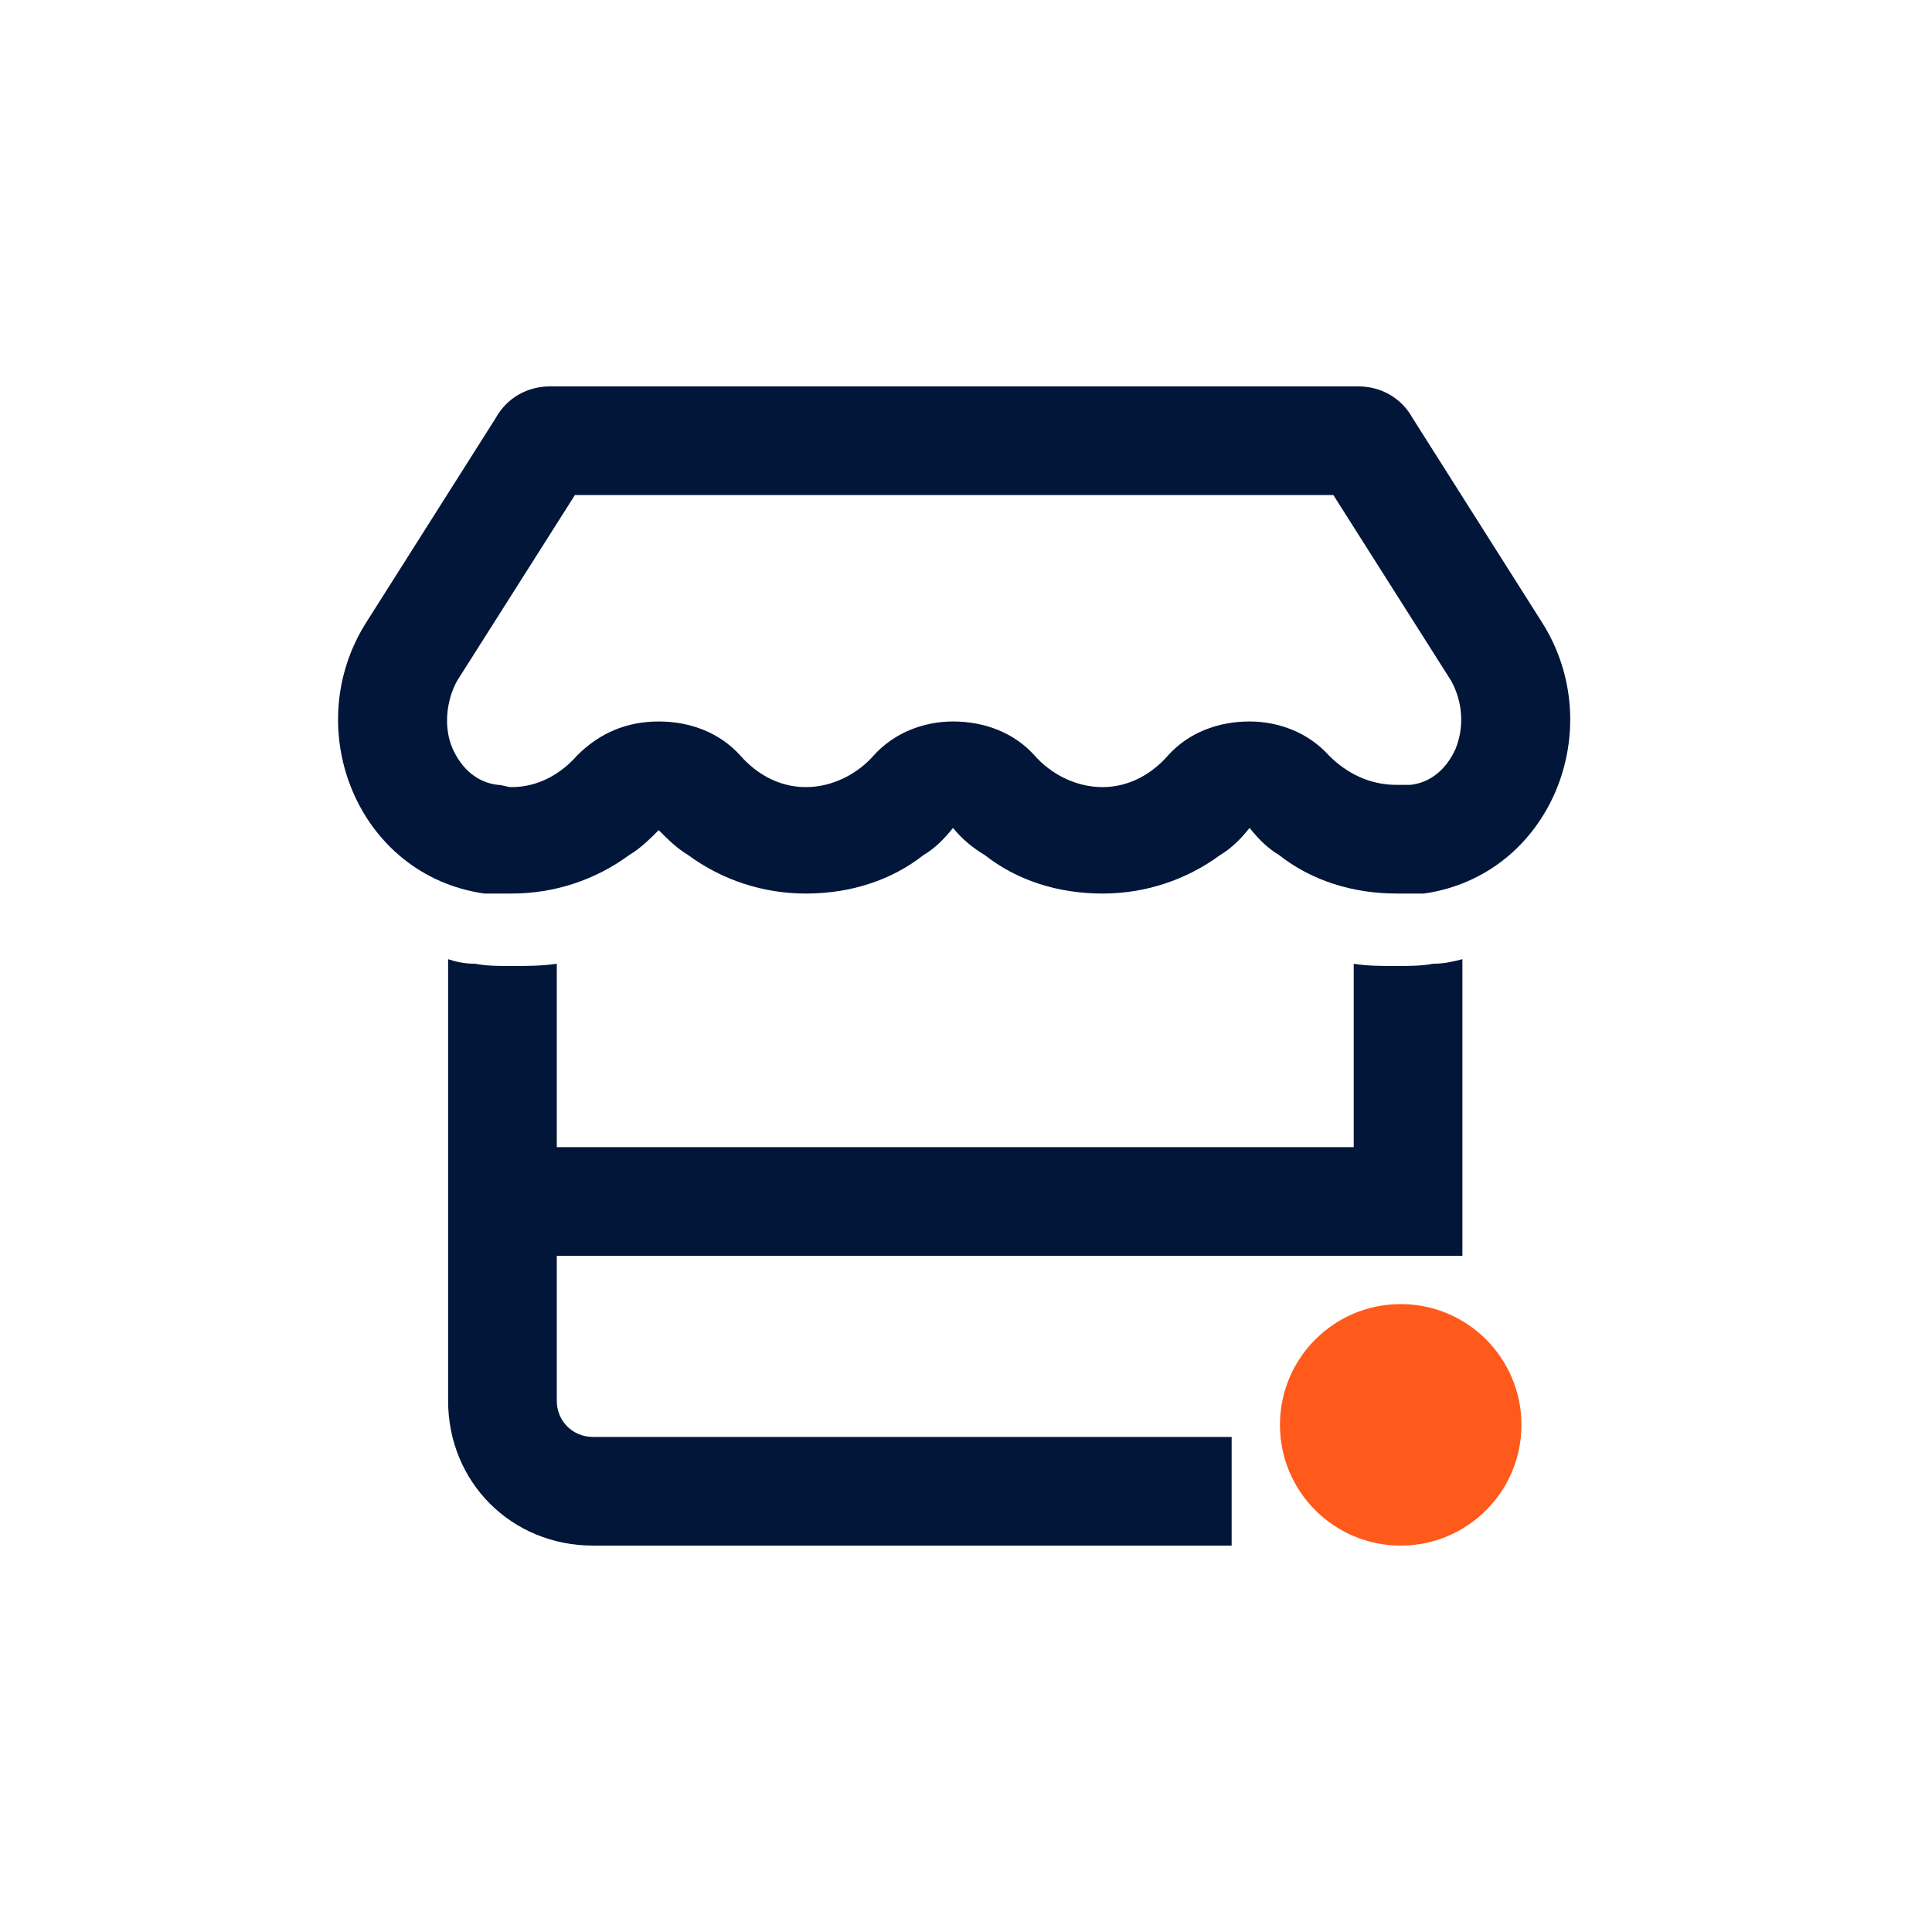
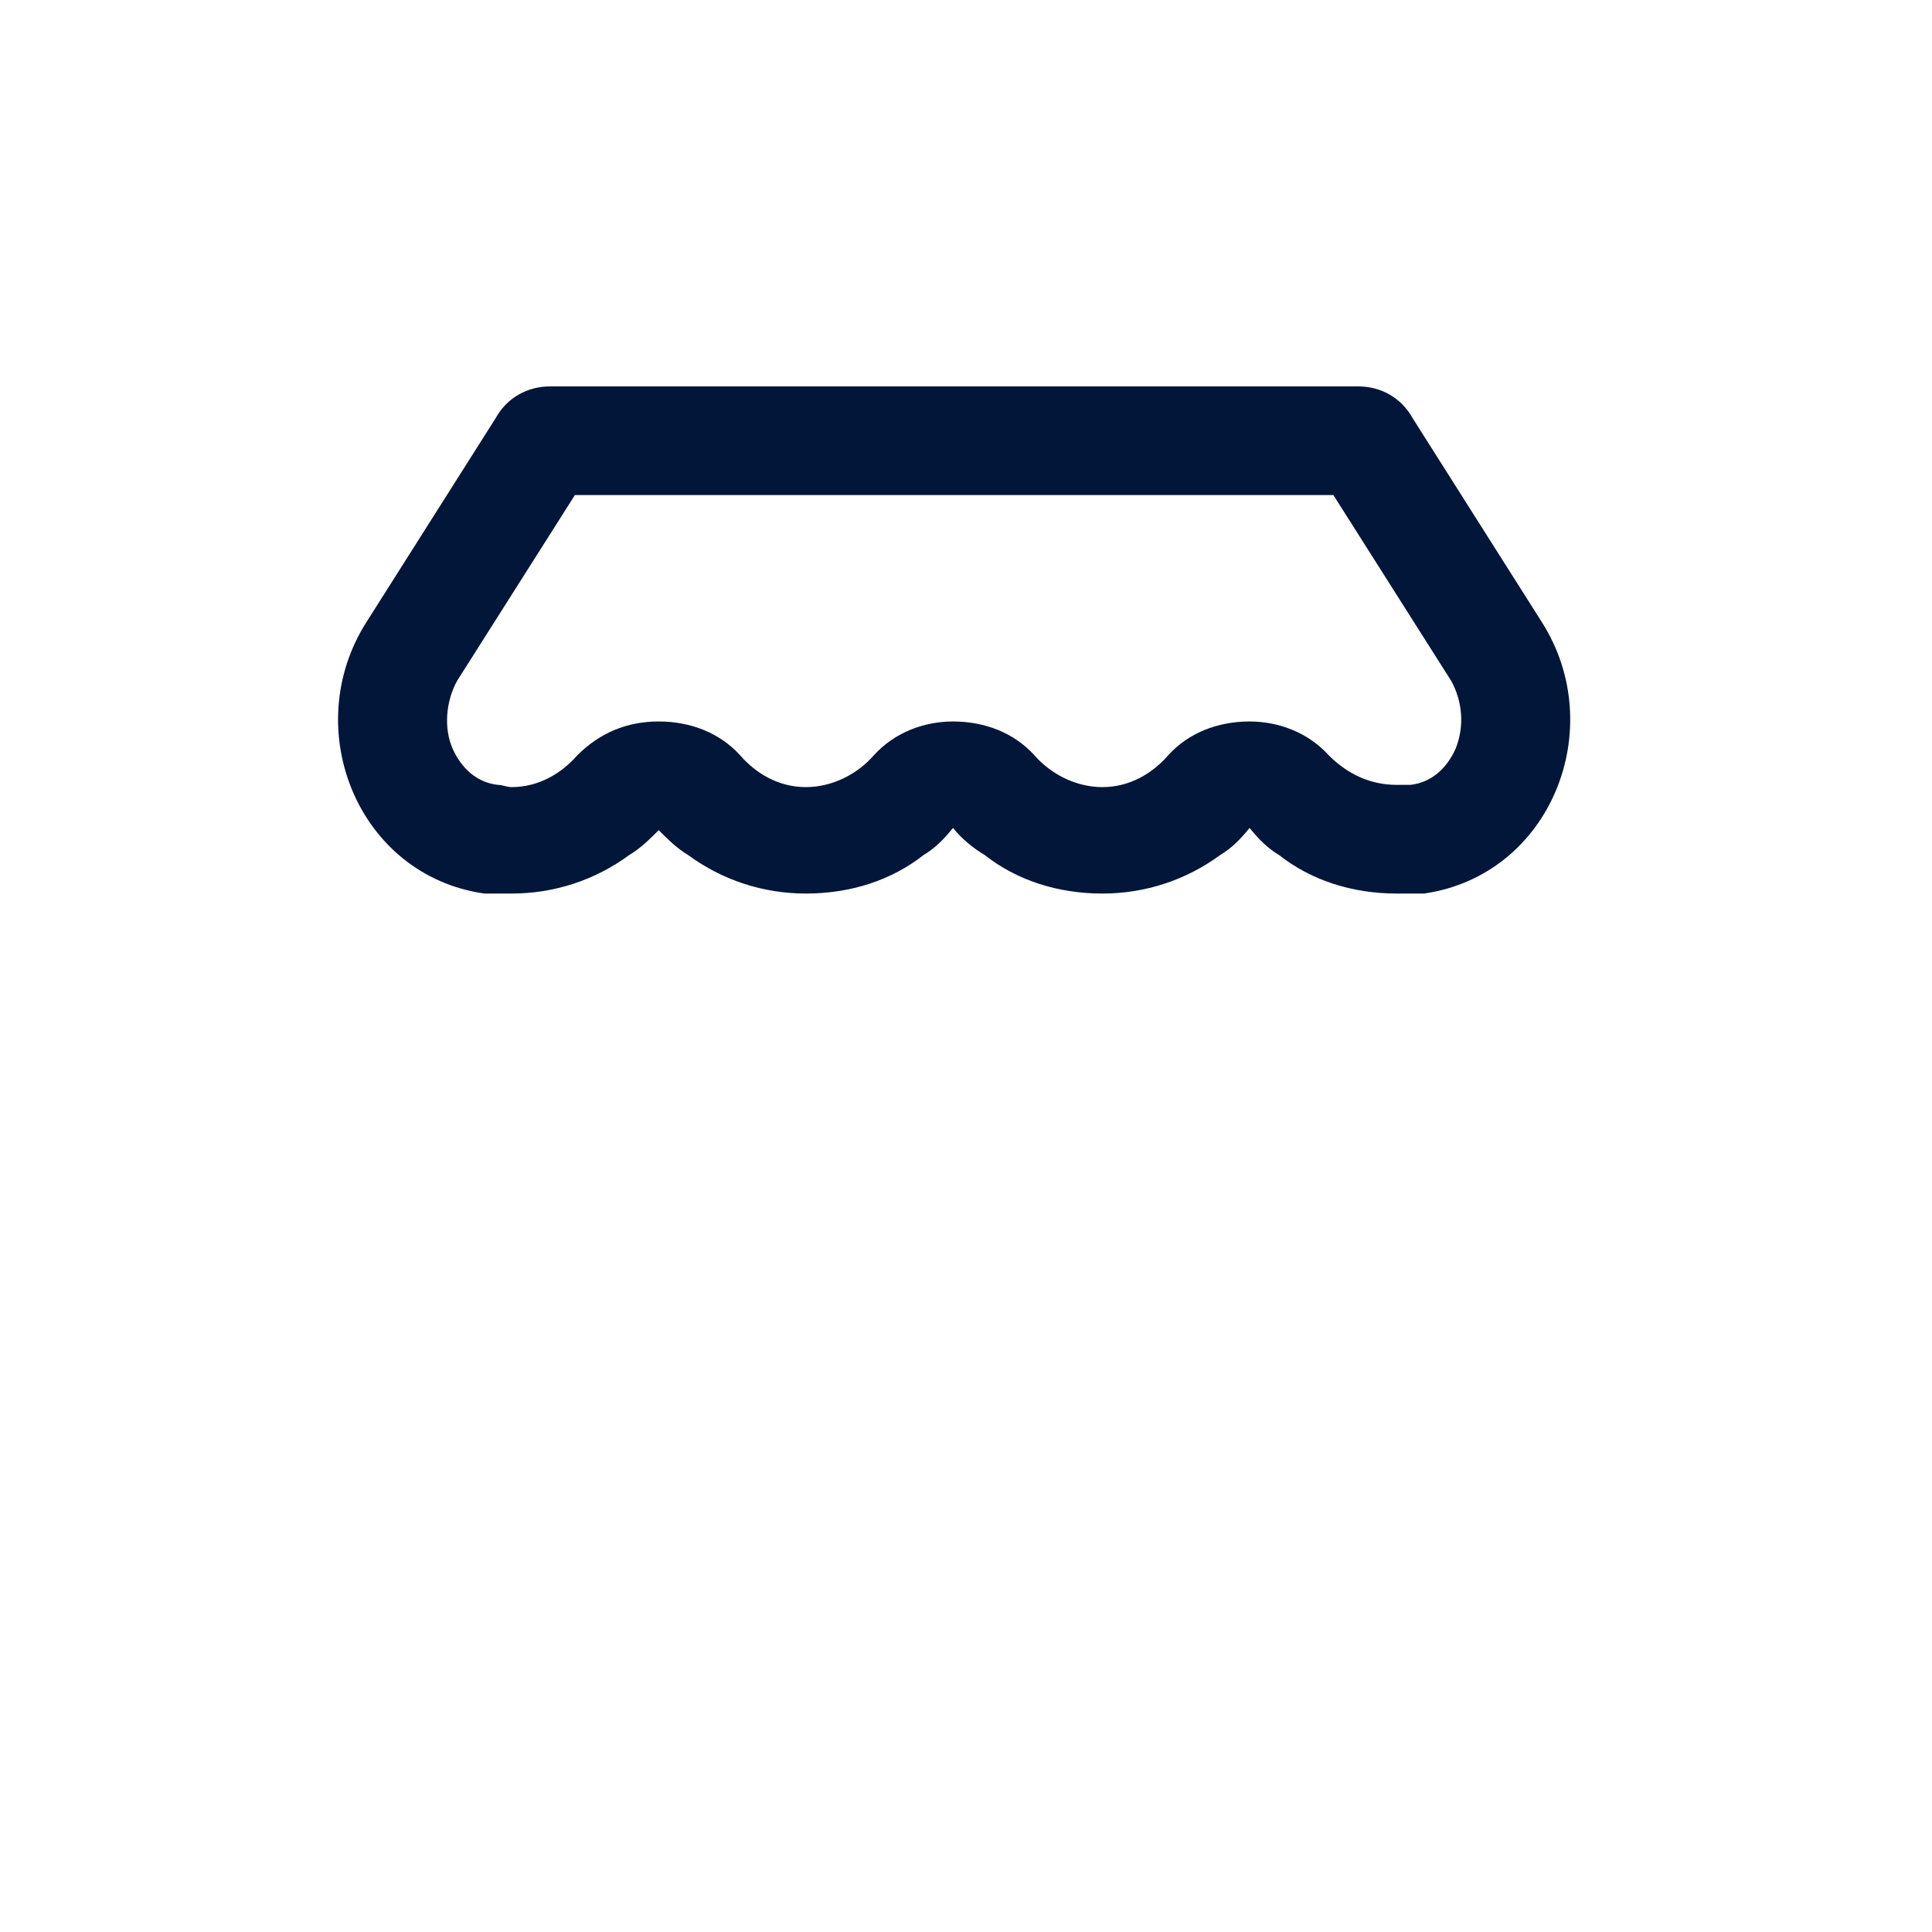
<svg xmlns="http://www.w3.org/2000/svg" width="32" height="32" viewBox="0 0 32 32" fill="none">
-   <path d="M25.2 23.6C25.2 24.705 24.304 25.6 23.2 25.6C22.095 25.6 21.2 24.705 21.2 23.6C21.2 22.495 22.095 21.6 23.2 21.6C24.304 21.6 25.2 22.495 25.2 23.6Z" fill="#FF5A1B" />
  <path d="M24.035 11.275L22.085 8.2H9.522L7.572 11.275C7.385 11.613 7.347 12.062 7.497 12.4C7.647 12.738 7.91 12.963 8.247 13C8.322 13 8.397 13.037 8.472 13.037C8.922 13.037 9.297 12.812 9.56 12.512C9.935 12.137 10.385 11.95 10.91 11.95C11.435 11.95 11.922 12.137 12.26 12.512C12.522 12.812 12.897 13.037 13.347 13.037C13.797 13.037 14.21 12.812 14.472 12.512C14.81 12.137 15.297 11.95 15.785 11.95C16.31 11.95 16.797 12.137 17.135 12.512C17.397 12.812 17.81 13.037 18.26 13.037C18.71 13.037 19.085 12.812 19.347 12.512C19.685 12.137 20.172 11.95 20.697 11.95C21.185 11.95 21.672 12.137 22.01 12.512C22.31 12.812 22.685 13 23.135 13C23.21 13 23.285 13 23.36 13C23.697 12.963 23.96 12.738 24.11 12.4C24.26 12.025 24.222 11.613 24.035 11.275ZM23.135 14.8C22.385 14.8 21.71 14.575 21.185 14.162C20.997 14.05 20.847 13.9 20.697 13.713C20.547 13.9 20.397 14.05 20.21 14.162C19.647 14.575 18.972 14.8 18.26 14.8C17.51 14.8 16.835 14.575 16.31 14.162C16.122 14.05 15.935 13.9 15.785 13.713C15.635 13.9 15.485 14.05 15.297 14.162C14.772 14.575 14.097 14.8 13.347 14.8C12.635 14.8 11.96 14.575 11.397 14.162C11.21 14.05 11.06 13.9 10.91 13.75C10.76 13.9 10.61 14.05 10.422 14.162C9.86 14.575 9.185 14.8 8.472 14.8C8.322 14.8 8.172 14.8 8.022 14.8C5.922 14.5 4.947 12.062 6.072 10.3L8.21 6.925C8.397 6.588 8.735 6.4 9.11 6.4H22.497C22.872 6.4 23.21 6.588 23.397 6.925L25.535 10.3C26.66 12.062 25.685 14.5 23.585 14.8C23.435 14.8 23.285 14.8 23.135 14.8Z" fill="#011639" />
-   <path d="M9.222 19H22.422V15.963C22.647 16 22.872 16 23.135 16C23.322 16 23.547 16 23.735 15.963C23.922 15.963 24.072 15.925 24.222 15.887V20.8H9.222V23.2C9.222 23.538 9.485 23.8 9.822 23.8H20.4V25.6H9.822C8.472 25.6 7.422 24.55 7.422 23.2V15.887C7.535 15.925 7.685 15.963 7.872 15.963C8.06 16 8.247 16 8.472 16C8.735 16 8.96 16 9.222 15.963V19Z" fill="#011639" />
</svg>